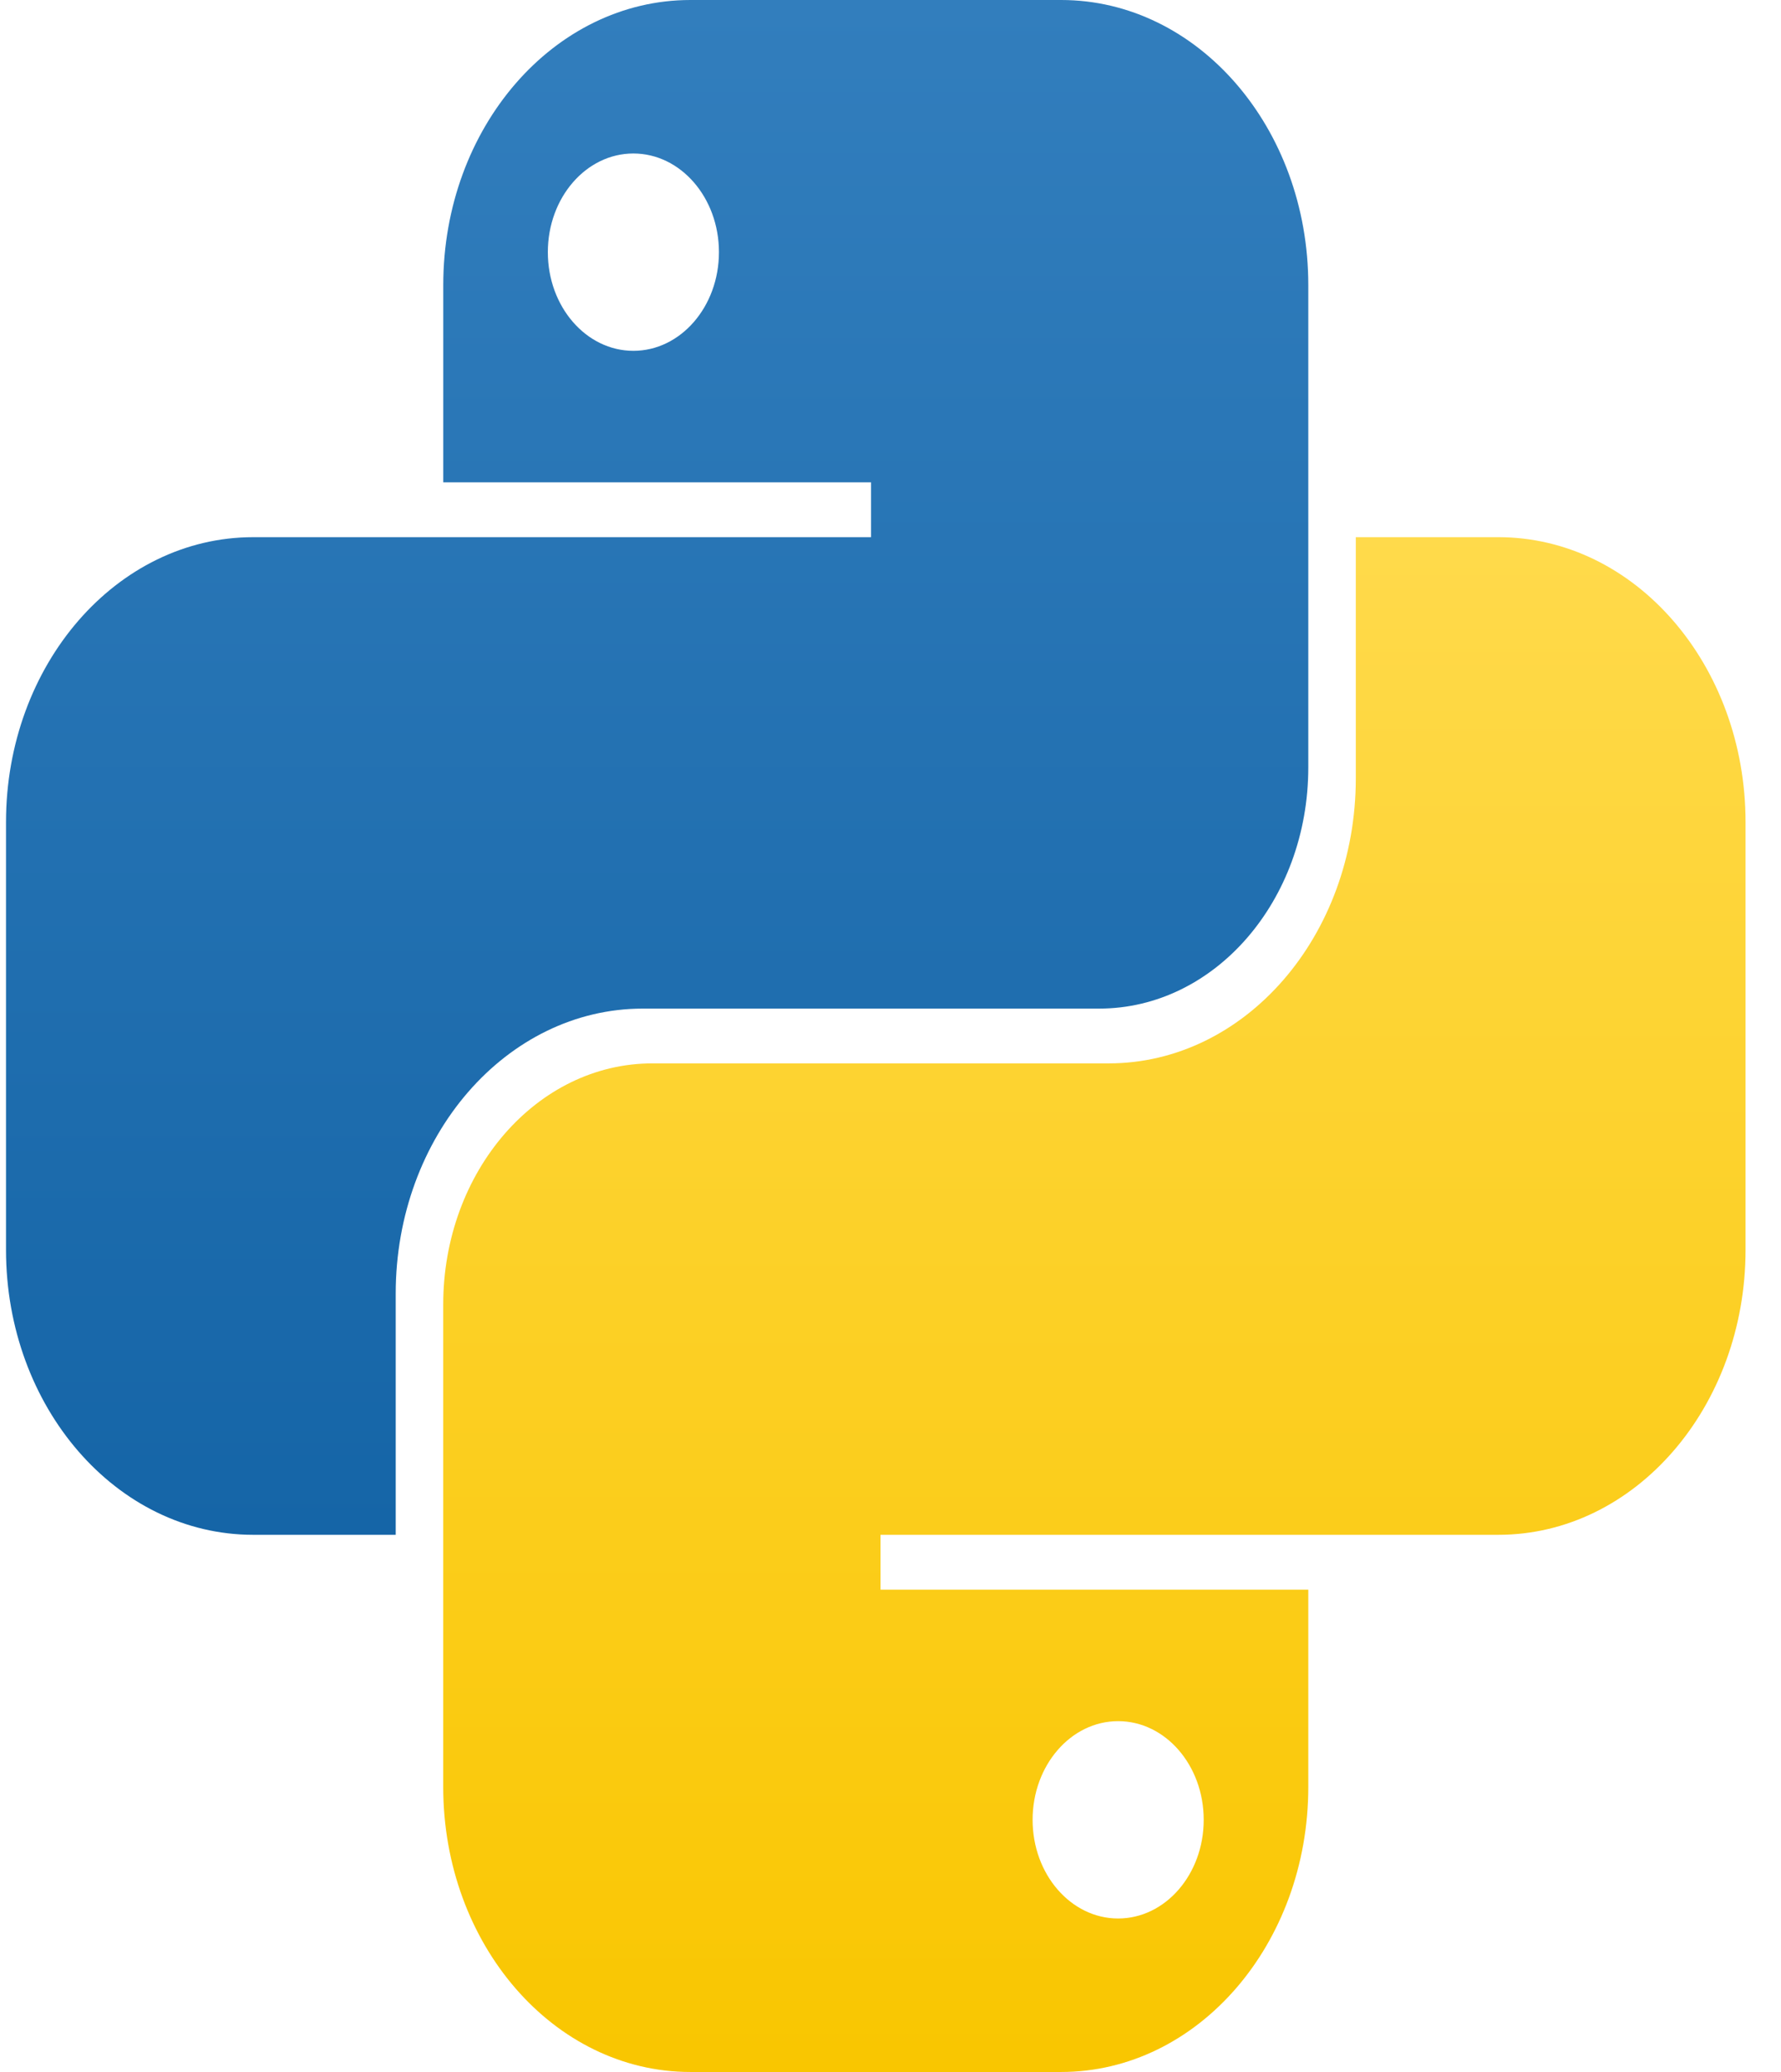
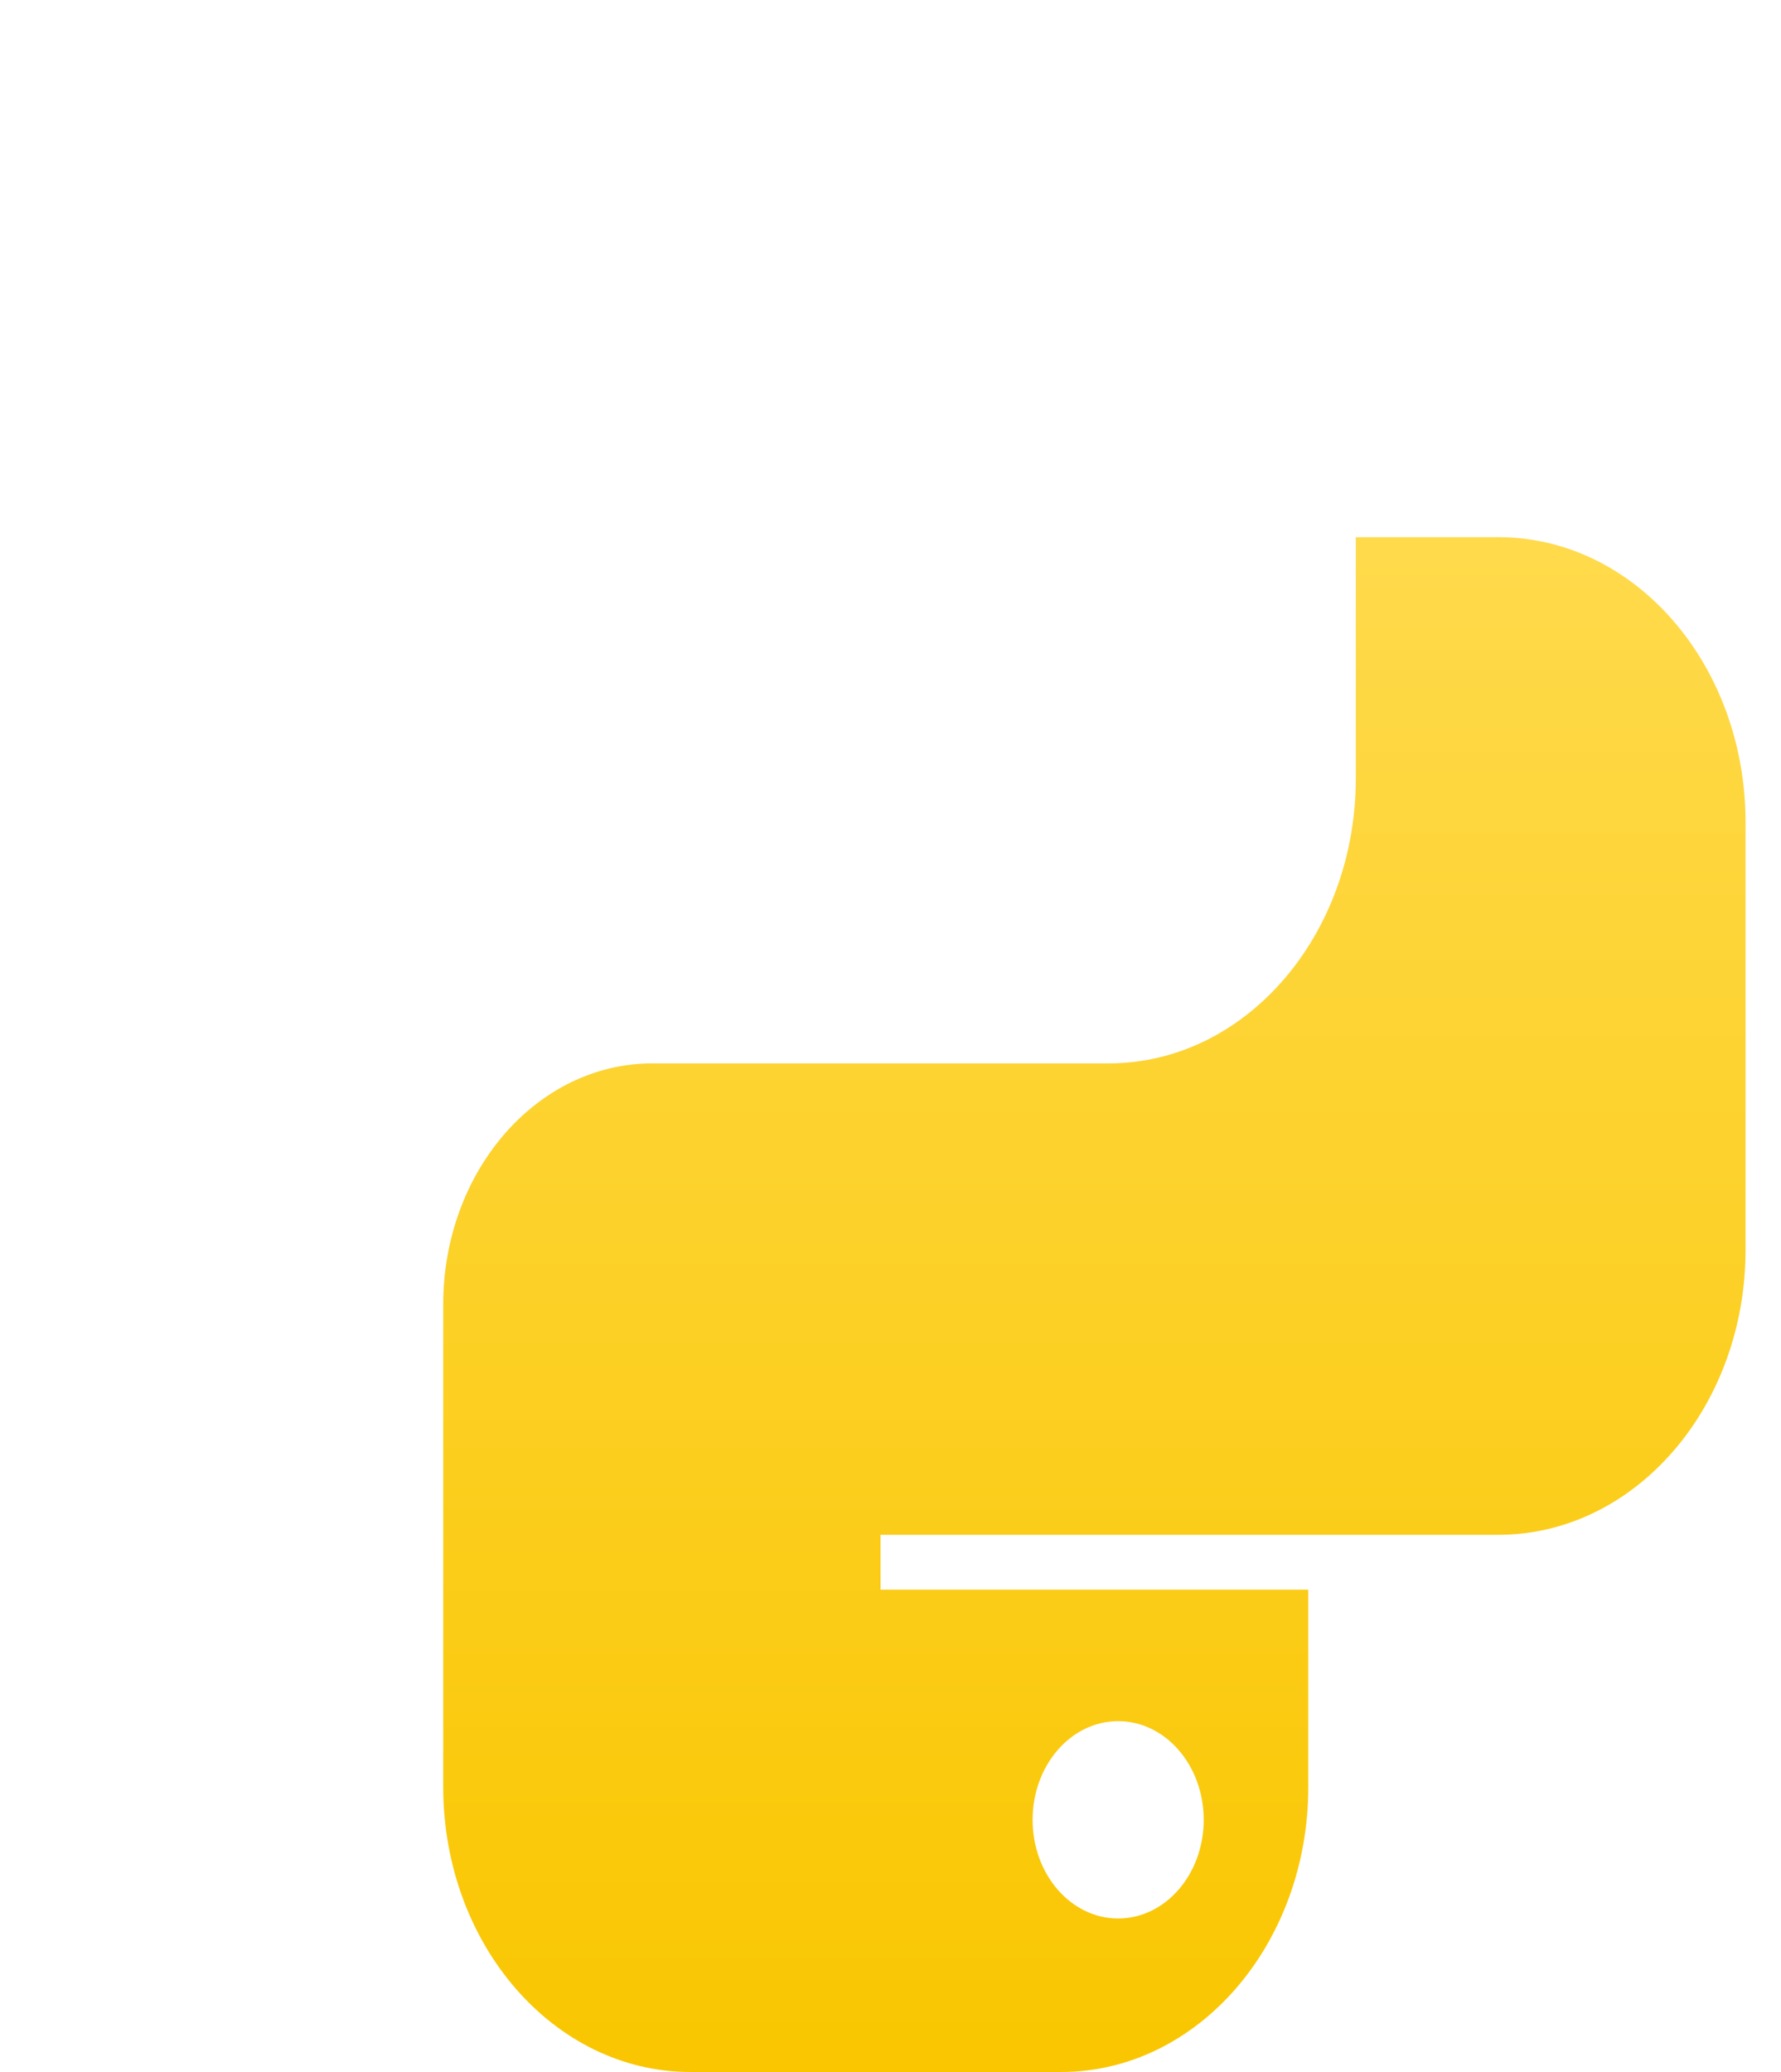
<svg xmlns="http://www.w3.org/2000/svg" width="43" height="50" viewBox="0 0 43 50" fill="none">
-   <path fill-rule="evenodd" clip-rule="evenodd" d="M16.669 0C13.374 0 10.702 3.08 10.702 6.878V11.64H21.03V12.963H6.112C2.816 12.963 0.145 16.043 0.145 19.841V30.159C0.145 33.958 2.816 37.037 6.112 37.037H9.554V31.217C9.554 27.418 12.226 24.339 15.522 24.339H26.538C29.327 24.339 31.587 21.733 31.587 18.519V6.878C31.587 3.08 28.916 0 25.62 0H16.669ZM15.292 8.466C16.433 8.466 17.358 7.4 17.358 6.085C17.358 4.77 16.433 3.704 15.292 3.704C14.151 3.704 13.227 4.77 13.227 6.085C13.227 7.4 14.151 8.466 15.292 8.466Z" fill="url(#paint0_linear_162_25425)" />
  <path fill-rule="evenodd" clip-rule="evenodd" d="M25.619 50C28.915 50 31.587 46.92 31.587 43.122V38.36H21.259V37.037H36.177C39.472 37.037 42.144 33.957 42.144 30.159V19.841C42.144 16.042 39.472 12.963 36.177 12.963H32.734V18.783C32.734 22.582 30.062 25.661 26.767 25.661H15.75C12.962 25.661 10.701 28.267 10.701 31.481V43.122C10.701 46.92 13.373 50 16.668 50H25.619ZM26.996 41.534C25.855 41.534 24.931 42.6 24.931 43.915C24.931 45.23 25.855 46.296 26.996 46.296C28.137 46.296 29.062 45.23 29.062 43.915C29.062 42.6 28.137 41.534 26.996 41.534Z" fill="url(#paint1_linear_162_25425)" />
  <defs>
    <linearGradient id="paint0_linear_162_25425" x1="15.866" y1="0" x2="15.866" y2="37.037" gradientUnits="userSpaceOnUse">
      <stop stop-color="#327EBD" />
      <stop offset="1" stop-color="#1565A7" />
    </linearGradient>
    <linearGradient id="paint1_linear_162_25425" x1="26.423" y1="12.963" x2="26.423" y2="50" gradientUnits="userSpaceOnUse">
      <stop stop-color="#FFDA4B" />
      <stop offset="1" stop-color="#F9C600" />
    </linearGradient>
  </defs>
</svg>